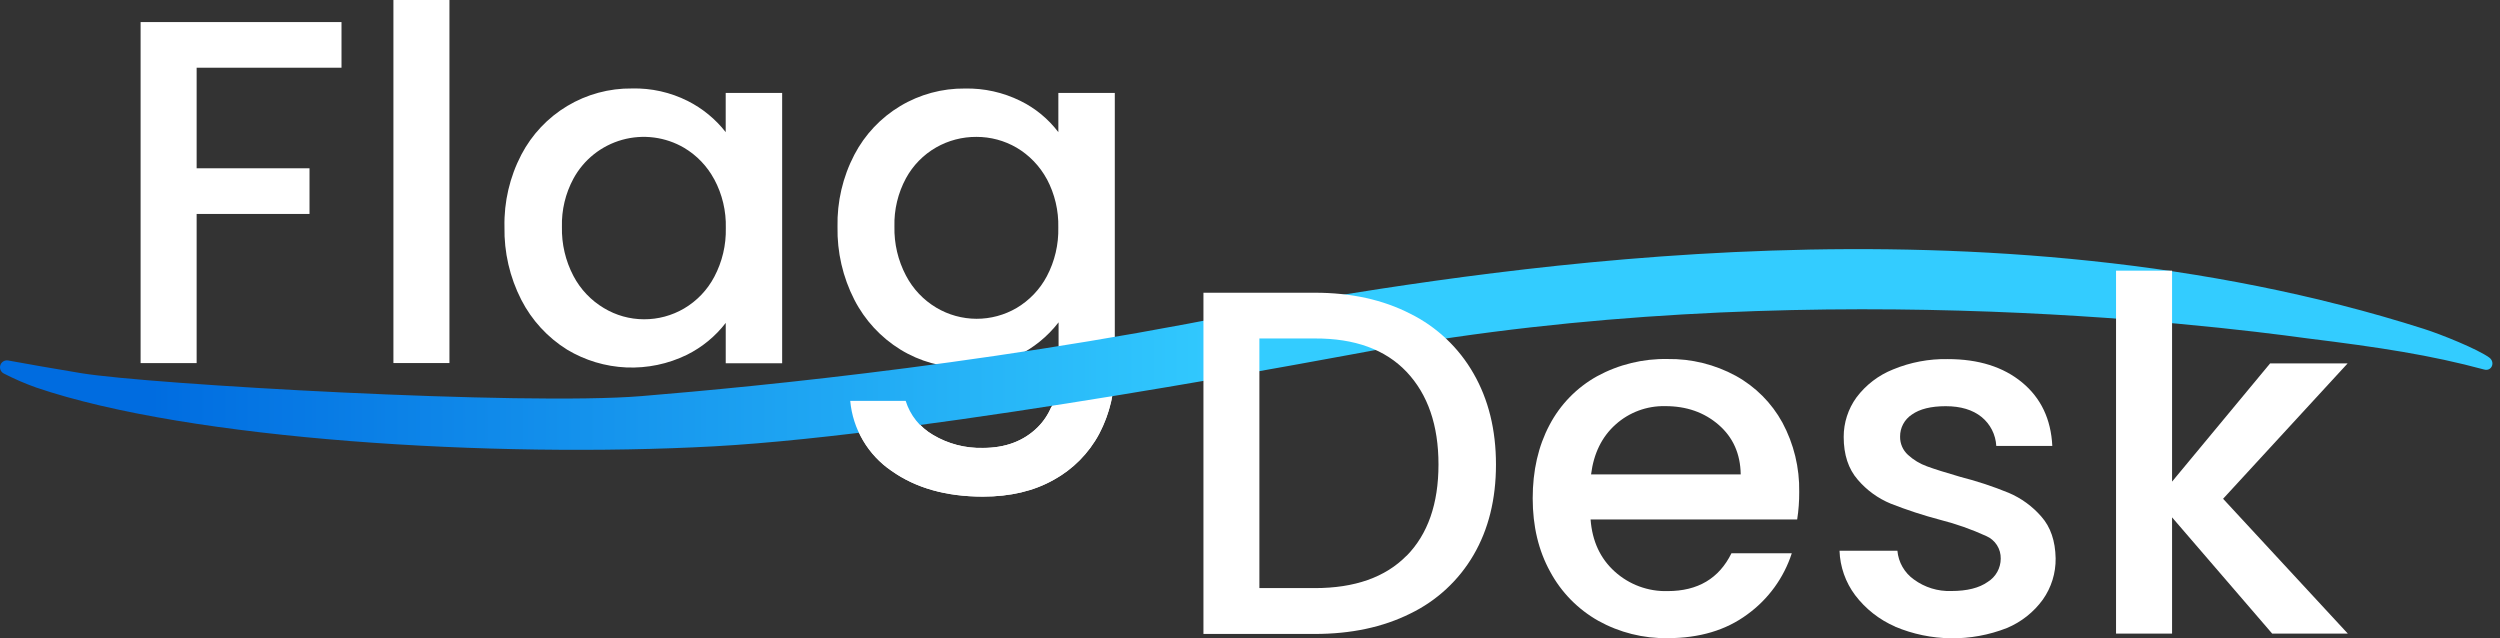
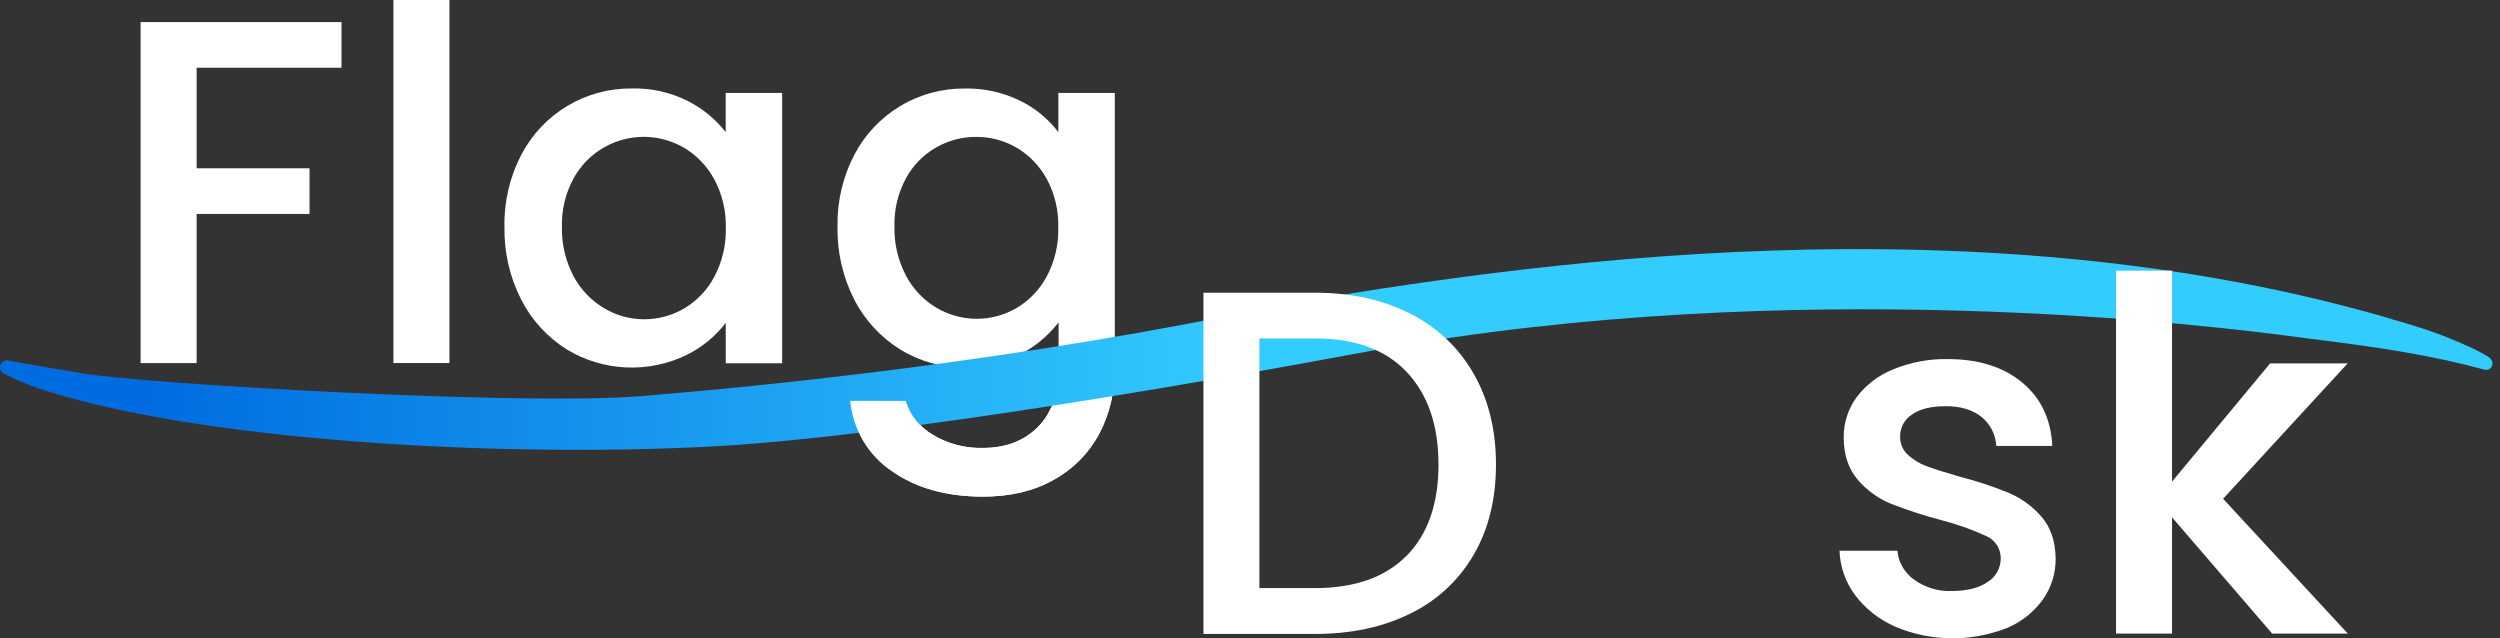
<svg xmlns="http://www.w3.org/2000/svg" width="188" height="48" viewBox="0 0 188 48" fill="none">
  <rect x="0" y="0" width="188" height="48" fill="#333333" stroke="none" />
  <path d="M25.681 1.66V5.092H14.787V12.655H23.275V16.089H14.787V27.305H10.573V1.66H25.681Z" fill="white" />
  <path d="M33.798 0V27.301H29.585V0H33.798Z" fill="white" />
  <path d="M39.204 11.633C39.996 10.116 41.192 8.848 42.661 7.968C44.129 7.089 45.812 6.634 47.523 6.653C48.975 6.617 50.414 6.939 51.712 7.59C52.827 8.152 53.804 8.953 54.573 9.937V6.988H58.818V27.316H54.575V24.282C53.797 25.294 52.798 26.114 51.655 26.682C50.24 27.373 48.675 27.699 47.102 27.632C45.529 27.564 43.998 27.104 42.648 26.294C41.18 25.38 39.988 24.083 39.2 22.544C38.335 20.85 37.901 18.968 37.936 17.067C37.895 15.178 38.332 13.309 39.204 11.633ZM53.705 13.477C53.18 12.498 52.399 11.682 51.444 11.115C50.749 10.708 49.978 10.445 49.18 10.342C48.381 10.239 47.569 10.297 46.793 10.513C46.017 10.729 45.292 11.099 44.661 11.6C44.031 12.102 43.508 12.725 43.123 13.432C42.522 14.546 42.223 15.797 42.257 17.062C42.228 18.346 42.526 19.616 43.123 20.753C43.648 21.754 44.441 22.59 45.413 23.168C46.32 23.716 47.359 24.007 48.419 24.01C49.482 24.016 50.527 23.735 51.444 23.197C52.407 22.631 53.192 21.807 53.713 20.819C54.312 19.69 54.611 18.426 54.581 17.149C54.615 15.873 54.316 14.61 53.713 13.485L53.705 13.477Z" fill="white" />
  <path d="M76.725 7.582C77.85 8.133 78.831 8.939 79.588 9.938V6.988H83.833V27.634C83.867 29.372 83.465 31.09 82.662 32.631C81.882 34.087 80.696 35.285 79.249 36.08C77.759 36.923 75.981 37.344 73.917 37.344C71.161 37.344 68.873 36.699 67.053 35.408C66.18 34.813 65.449 34.032 64.913 33.122C64.378 32.211 64.05 31.193 63.954 30.141H68.123C68.461 31.222 69.191 32.137 70.171 32.705C71.304 33.38 72.605 33.718 73.923 33.683C75.621 33.683 76.993 33.166 78.04 32.132C79.086 31.098 79.608 29.598 79.605 27.632V24.24C78.774 25.314 77.705 26.18 76.482 26.769C75.259 27.358 73.915 27.654 72.558 27.634C70.848 27.649 69.169 27.183 67.712 26.288C66.235 25.378 65.036 24.08 64.245 22.536C63.379 20.842 62.945 18.96 62.981 17.058C62.941 15.175 63.375 13.311 64.245 11.64C65.036 10.122 66.232 8.853 67.701 7.974C69.169 7.095 70.853 6.639 72.564 6.657C74.005 6.628 75.432 6.945 76.725 7.582ZM78.72 13.466C78.191 12.488 77.406 11.671 76.449 11.105C75.531 10.57 74.486 10.29 73.424 10.294C72.363 10.288 71.32 10.561 70.398 11.086C69.442 11.634 68.657 12.436 68.129 13.403C67.527 14.517 67.228 15.769 67.261 17.035C67.232 18.319 67.531 19.588 68.129 20.724C68.653 21.726 69.444 22.563 70.415 23.14C71.328 23.682 72.368 23.969 73.43 23.973C74.491 23.976 75.533 23.695 76.449 23.16C77.41 22.59 78.196 21.766 78.72 20.779C79.317 19.65 79.615 18.386 79.584 17.109C79.615 15.841 79.319 14.586 78.724 13.466H78.72Z" fill="white" />
  <path d="M182.273 24.731C149.29 14.214 112.923 20.18 96.847 22.835C76.451 27.2 57.094 29.056 48.236 29.787C39.377 30.518 11.216 28.907 6.101 28.062C3.975 27.712 2.039 27.367 0.623 27.11C0.5 27.085 0.371 27.107 0.262 27.169C0.153 27.232 0.07 27.332 0.029 27.451C-0.012 27.57 -0.009 27.7 0.038 27.817C0.084 27.933 0.172 28.03 0.284 28.087C1.069 28.492 1.881 28.844 2.713 29.14C14.3 33.093 37.209 34.46 53.681 33.565C70.154 32.669 101.776 26.612 103.401 26.33C134.856 20.642 165.855 24.396 173.488 25.443C178.938 26.115 182.802 26.707 186.811 27.79C187.377 27.944 187.666 27.24 187.194 26.89C186.326 26.256 183.577 25.144 182.273 24.731Z" fill="url(#paint0_linear_333_110)" />
  <path d="M82.822 30.584C81.697 31.327 79.936 30.864 79.339 30.742C79.228 30.718 79.068 30.558 79.059 30.584C78.819 31.164 78.467 31.692 78.023 32.136C76.975 33.169 75.603 33.685 73.906 33.687C72.588 33.722 71.287 33.384 70.154 32.709C69.174 32.141 68.443 31.225 68.106 30.143H63.937C64.032 31.196 64.36 32.214 64.896 33.125C65.432 34.036 66.164 34.816 67.038 35.41C68.864 36.699 71.151 37.345 73.9 37.346C75.964 37.346 77.742 36.925 79.232 36.082C80.68 35.288 81.865 34.089 82.645 32.633C83.113 31.759 83.443 30.819 83.624 29.844C83.639 29.768 83.513 30.114 83.441 30.164C83.243 30.32 82.856 30.554 82.822 30.584Z" fill="white" />
  <path d="M106.051 23.591C108.05 24.584 109.707 26.151 110.812 28.091C111.936 30.046 112.497 32.327 112.497 34.934C112.497 37.541 111.936 39.807 110.812 41.734C109.7 43.645 108.042 45.18 106.051 46.142C103.997 47.163 101.606 47.673 98.875 47.673H90.499V22.013H98.875C101.606 22.013 103.997 22.539 106.051 23.591ZM105.775 41.798C107.373 40.173 108.173 37.885 108.174 34.934C108.176 31.983 107.376 29.659 105.775 27.963C104.175 26.277 101.875 25.441 98.875 25.453H94.706V44.225H98.875C101.878 44.225 104.178 43.412 105.775 41.787V41.798Z" fill="white" />
-   <path d="M135.147 39.065H119.612C119.734 40.69 120.337 41.994 121.421 42.975C122.51 43.963 123.938 44.492 125.407 44.45C127.673 44.45 129.272 43.503 130.204 41.608H134.742C134.144 43.454 132.974 45.062 131.403 46.201C129.794 47.393 127.795 47.989 125.407 47.989C123.583 48.019 121.782 47.568 120.187 46.681C118.658 45.817 117.404 44.537 116.572 42.99C115.697 41.406 115.259 39.568 115.259 37.477C115.259 35.385 115.681 33.546 116.523 31.959C117.334 30.413 118.579 29.138 120.105 28.291C121.728 27.408 123.553 26.962 125.401 26.998C127.191 26.971 128.958 27.406 130.531 28.262C132.01 29.077 133.226 30.297 134.037 31.778C134.898 33.38 135.333 35.177 135.301 36.996C135.305 37.689 135.254 38.381 135.147 39.065ZM130.902 35.673C130.878 34.128 130.325 32.886 129.242 31.947C128.159 31.007 126.818 30.538 125.22 30.541C123.847 30.511 122.514 31.005 121.493 31.923C120.462 32.843 119.847 34.094 119.648 35.675L130.902 35.673Z" fill="white" />
  <path d="M142.508 47.117C141.322 46.6 140.288 45.787 139.506 44.756C138.782 43.789 138.373 42.623 138.332 41.416H142.685C142.723 41.845 142.853 42.259 143.067 42.632C143.281 43.005 143.573 43.327 143.924 43.576C144.737 44.174 145.729 44.48 146.738 44.444C147.919 44.444 148.832 44.216 149.477 43.759C149.776 43.575 150.022 43.317 150.193 43.011C150.364 42.705 150.454 42.359 150.455 42.008C150.463 41.649 150.364 41.295 150.17 40.993C149.976 40.69 149.696 40.453 149.365 40.31C148.255 39.803 147.1 39.396 145.917 39.095C144.652 38.762 143.407 38.355 142.19 37.877C141.228 37.482 140.374 36.862 139.7 36.07C138.997 35.259 138.646 34.189 138.646 32.859C138.643 31.792 138.979 30.752 139.605 29.888C140.311 28.947 141.263 28.218 142.356 27.782C143.66 27.242 145.06 26.977 146.471 27.004C148.783 27.004 150.646 27.589 152.062 28.759C153.478 29.929 154.235 31.52 154.333 33.533H150.12C150.097 33.113 149.988 32.703 149.797 32.328C149.607 31.953 149.34 31.622 149.014 31.357C148.345 30.816 147.446 30.546 146.317 30.546C145.212 30.546 144.363 30.756 143.77 31.178C143.495 31.358 143.271 31.605 143.116 31.895C142.962 32.185 142.883 32.509 142.887 32.838C142.883 33.094 142.933 33.349 143.035 33.584C143.137 33.819 143.287 34.031 143.477 34.203C143.894 34.586 144.383 34.881 144.916 35.071C145.478 35.278 146.314 35.541 147.425 35.863C148.664 36.178 149.879 36.579 151.061 37.064C152.004 37.466 152.843 38.078 153.514 38.853C154.203 39.633 154.56 40.678 154.584 41.987C154.599 43.096 154.263 44.181 153.623 45.087C152.936 46.035 152.001 46.776 150.92 47.227C148.21 48.292 145.191 48.255 142.508 47.124V47.117Z" fill="white" />
  <path d="M167.176 37.508L176.557 47.648H170.869L163.339 38.905V47.648H159.126V20.353H163.339V36.217L170.713 27.327H176.542L167.176 37.508Z" fill="white" />
  <defs>
    <linearGradient id="paint0_linear_333_110" x1="11.287" y1="26.292" x2="187.457" y2="26.292" gradientUnits="userSpaceOnUse">
      <stop stop-color="#006CE0" />
      <stop offset="0.47" stop-color="#33CCFF" />
    </linearGradient>
  </defs>
</svg>